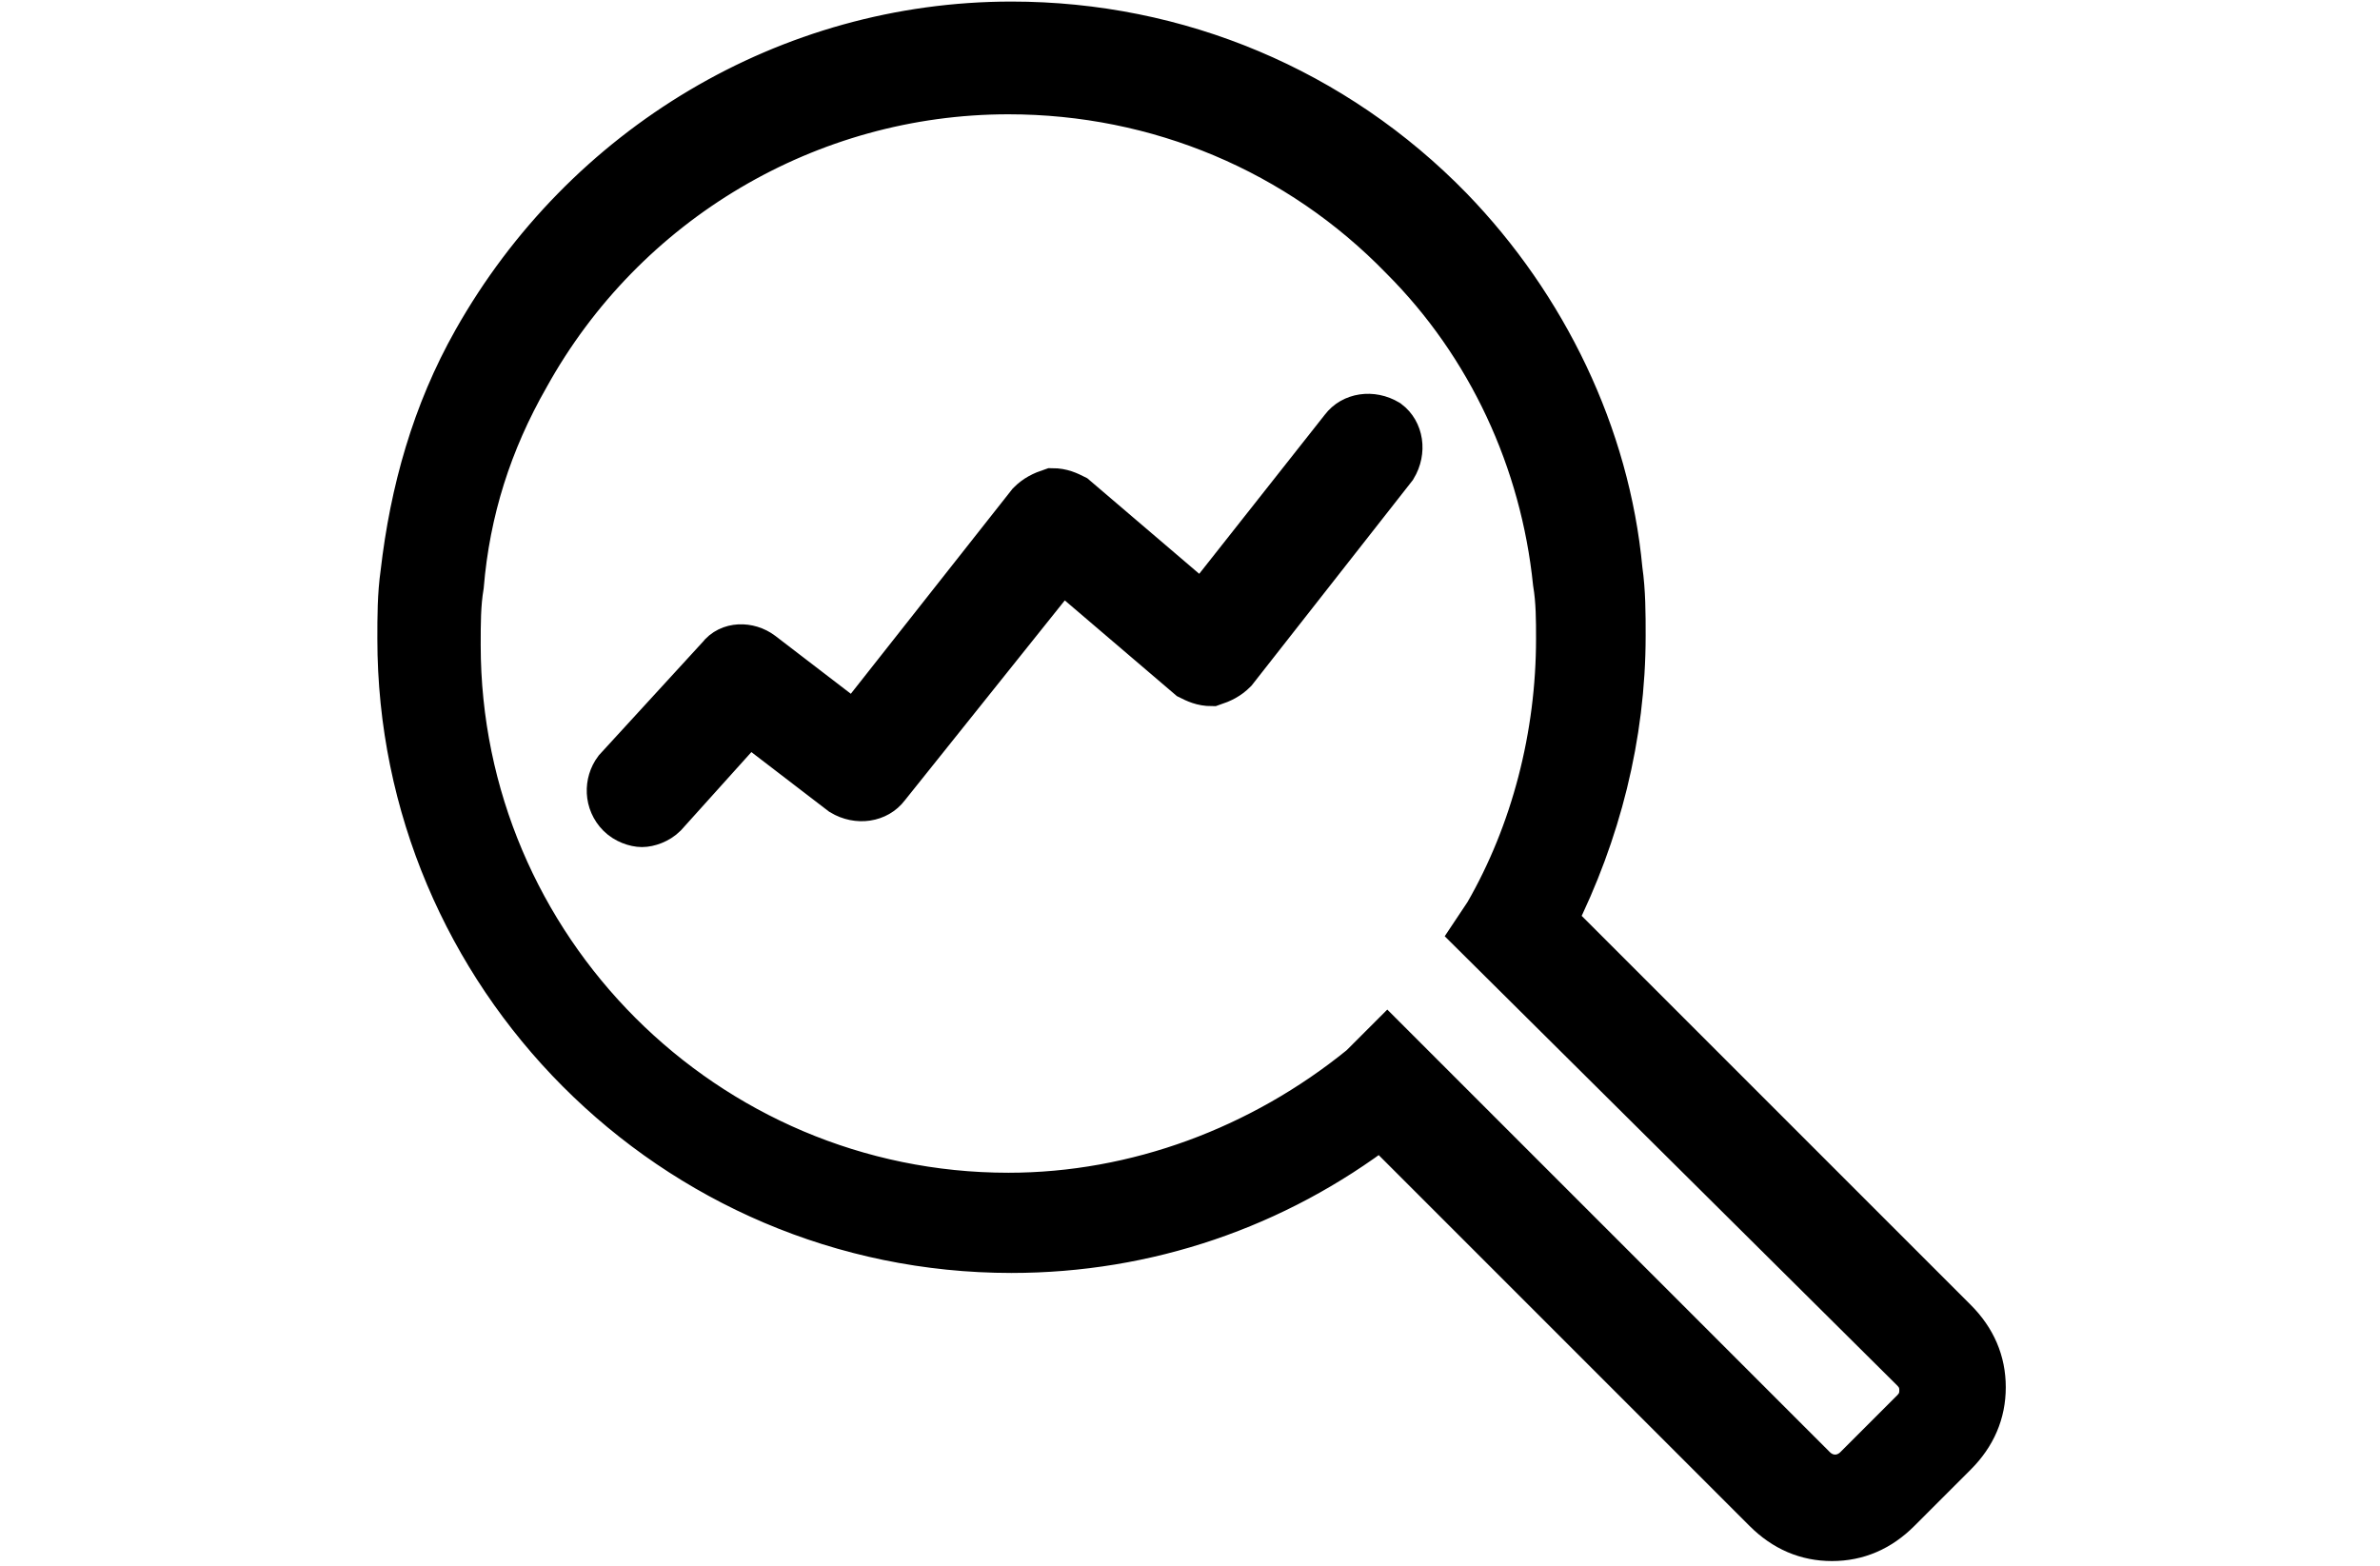
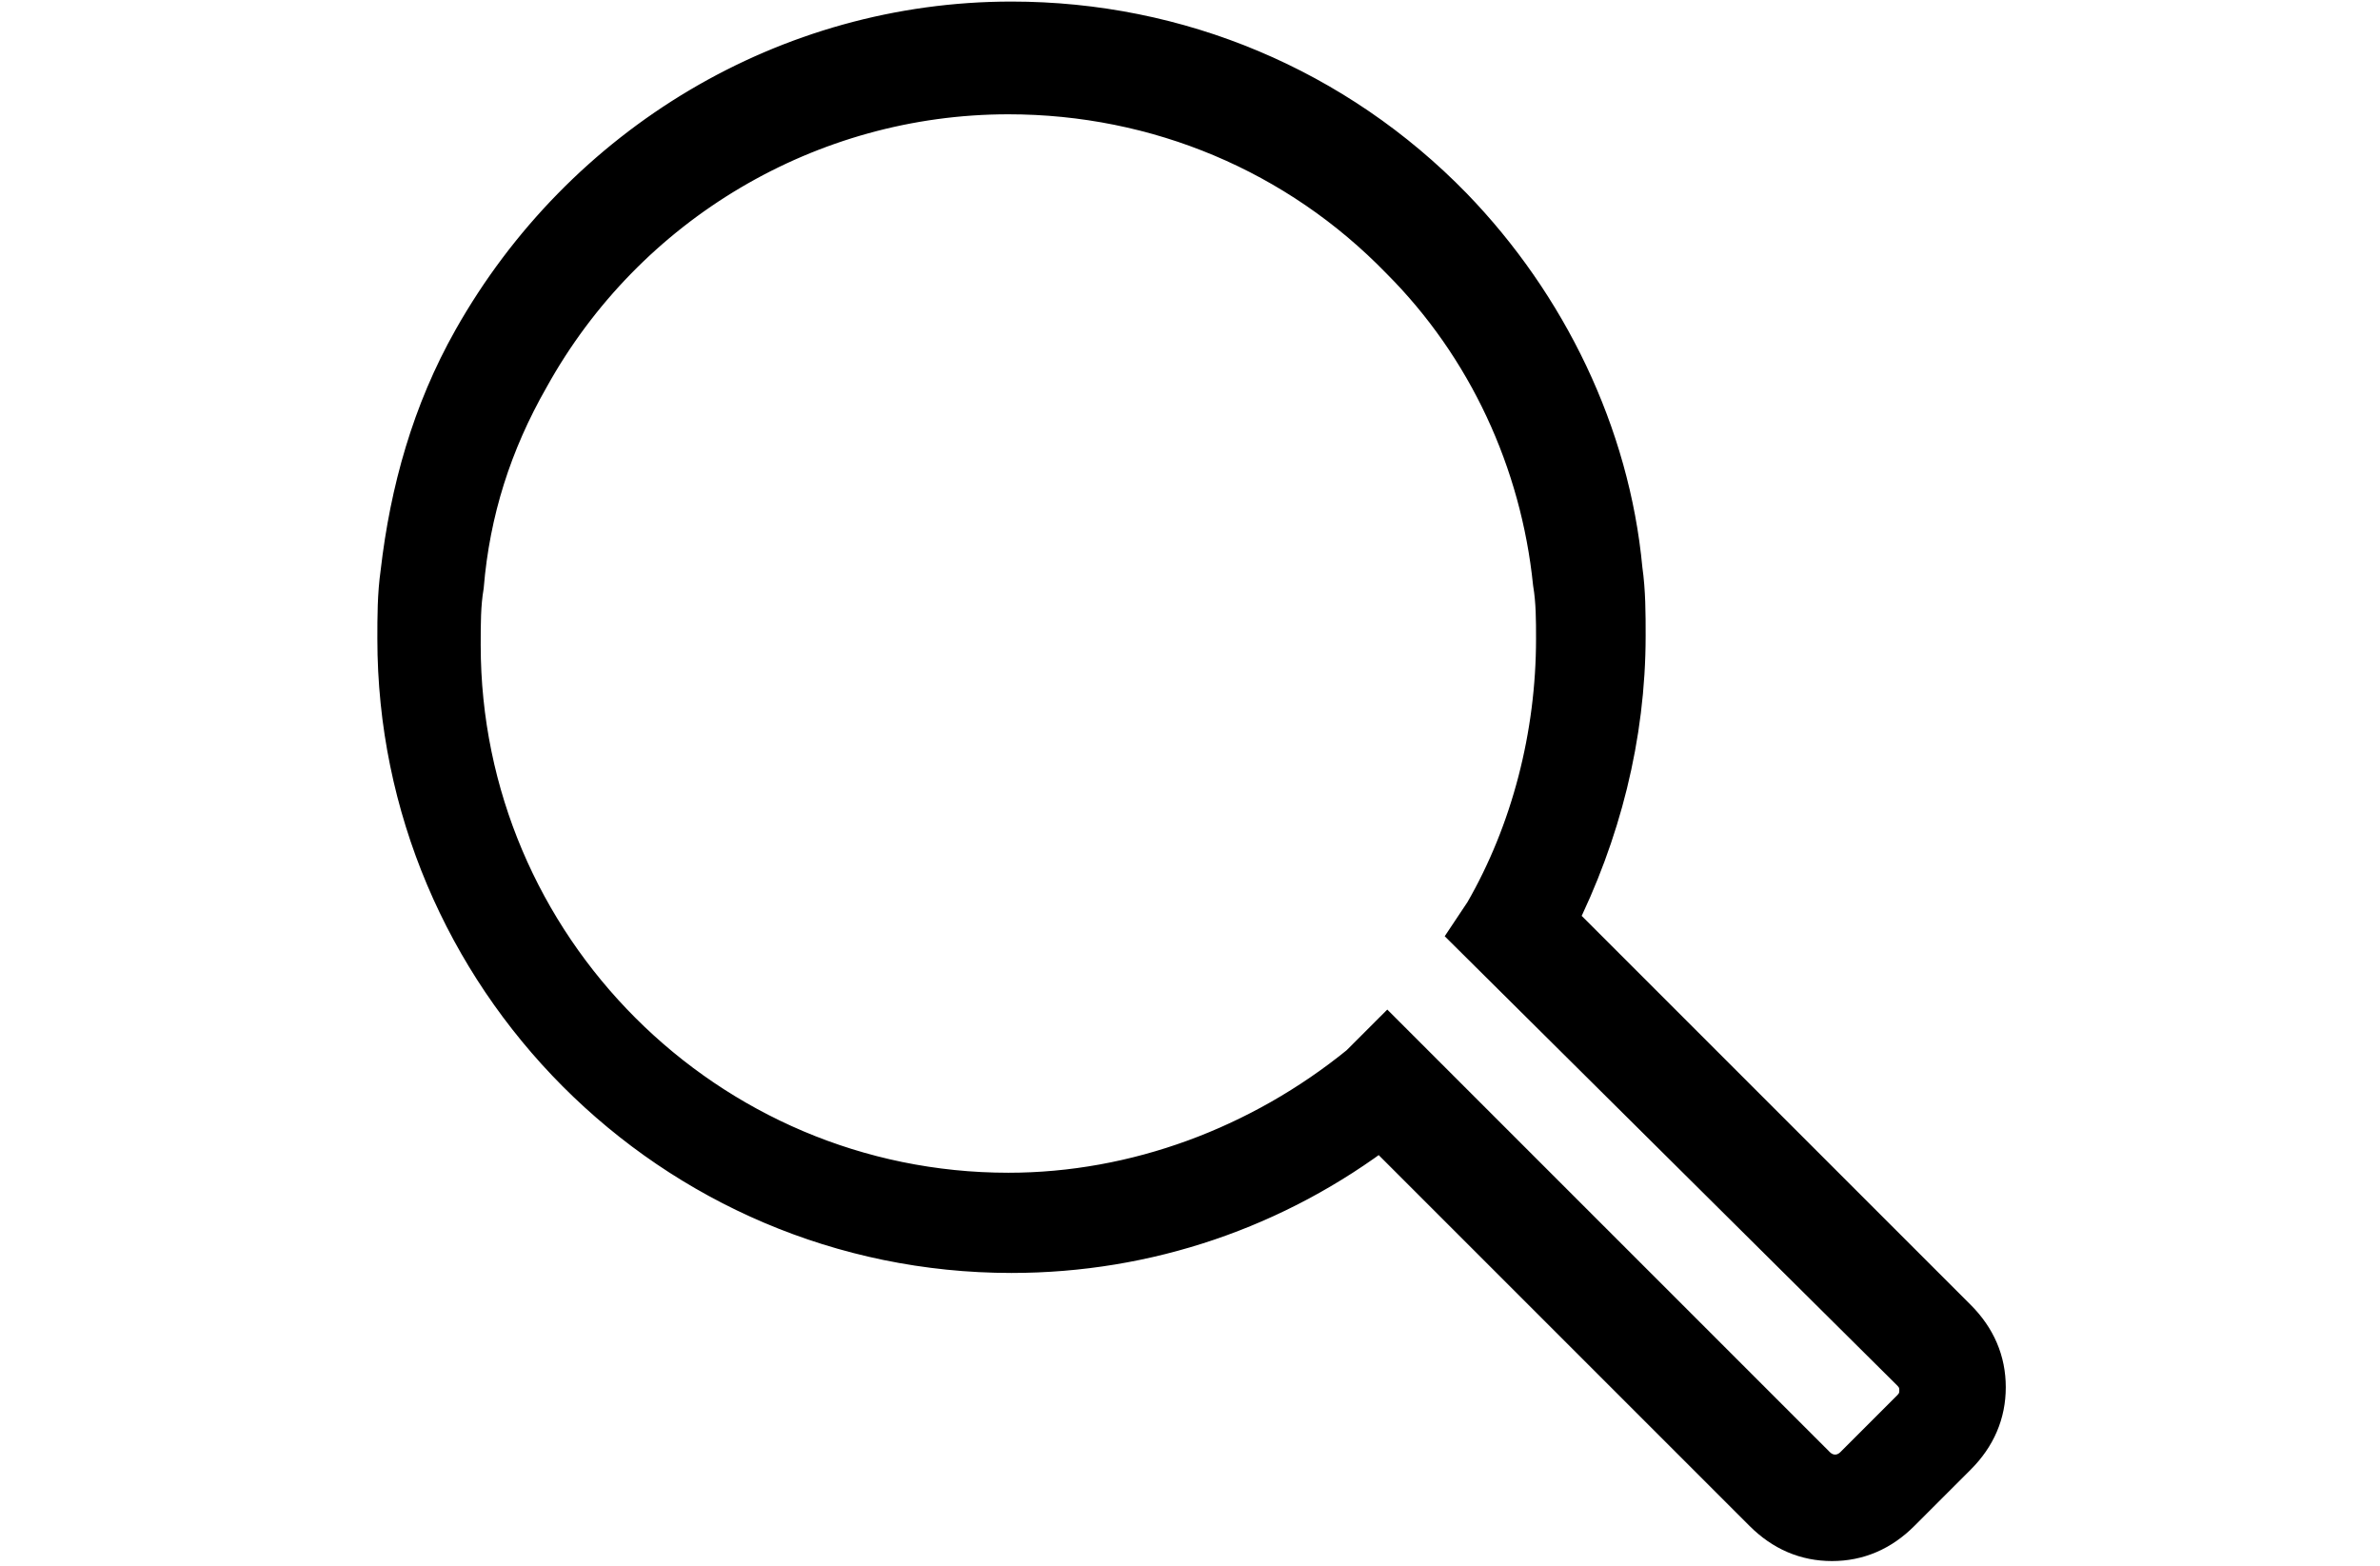
<svg xmlns="http://www.w3.org/2000/svg" version="1.1" id="Layer_1" x="0px" y="0px" viewBox="0 0 76 50" style="enable-background:new 0 0 76 50;" xml:space="preserve">
  <style type="text/css">
	.st0{stroke:#000000;stroke-width:1.5;stroke-miterlimit:10;}
</style>
  <g>
    <g>
      <path class="st0" d="M58.5,49.1c-0.8,0-1.5-0.3-2.1-0.9L44.1,35.9c-3.4,2.6-7.5,4-11.8,4c-10.8,0-19.5-8.8-19.5-19.5    c0-0.7,0-1.4,0.1-2.1c0.3-2.6,1-5.1,2.3-7.4c3.5-6.2,10-10.1,17.1-10.1c5.3,0,10.3,2.1,14,5.9c3,3.1,5,7.2,5.4,11.5    c0.1,0.7,0.1,1.4,0.1,2.1c0,3.2-0.8,6.3-2.2,9.1l12.8,12.8c0.6,0.6,0.9,1.3,0.9,2.1c0,0.8-0.3,1.5-0.9,2.1l-1.8,1.8    C60,48.8,59.3,49.1,58.5,49.1z M44.3,33.3l13.6,13.6c0.4,0.4,1,0.4,1.4,0l1.8-1.8c0.2-0.2,0.3-0.4,0.3-0.7c0-0.3-0.1-0.5-0.3-0.7    L47.1,29.8l0.4-0.6c1.5-2.6,2.3-5.7,2.3-8.8c0-0.6,0-1.2-0.1-1.8c-0.4-3.9-2.1-7.6-4.9-10.4c-3.3-3.4-7.8-5.3-12.6-5.3    c-6.4,0-12.3,3.5-15.4,9.1c-1.2,2.1-1.9,4.3-2.1,6.7c-0.1,0.6-0.1,1.2-0.1,1.9c0,9.7,7.9,17.6,17.6,17.6c4.1,0,8.1-1.5,11.3-4.1    L44.3,33.3z" />
    </g>
    <g>
-       <path class="st0" d="M20.5,26.3c-0.2,0-0.5-0.1-0.7-0.3c-0.4-0.4-0.4-1-0.1-1.4L23,21c0.3-0.4,0.9-0.4,1.3-0.1l3,2.3l5.6-7.1    c0.2-0.2,0.4-0.3,0.7-0.4c0.3,0,0.5,0.1,0.7,0.2l4.1,3.5l4.5-5.7c0.3-0.4,0.9-0.5,1.4-0.2c0.4,0.3,0.5,0.9,0.2,1.4l-5.1,6.5    c-0.2,0.2-0.4,0.3-0.7,0.4c-0.3,0-0.5-0.1-0.7-0.2l-4.1-3.5l-5.6,7c-0.3,0.4-0.9,0.5-1.4,0.2l-3-2.3l-2.7,3    C21,26.2,20.7,26.3,20.5,26.3z" />
-     </g>
+       </g>
  </g>
</svg>